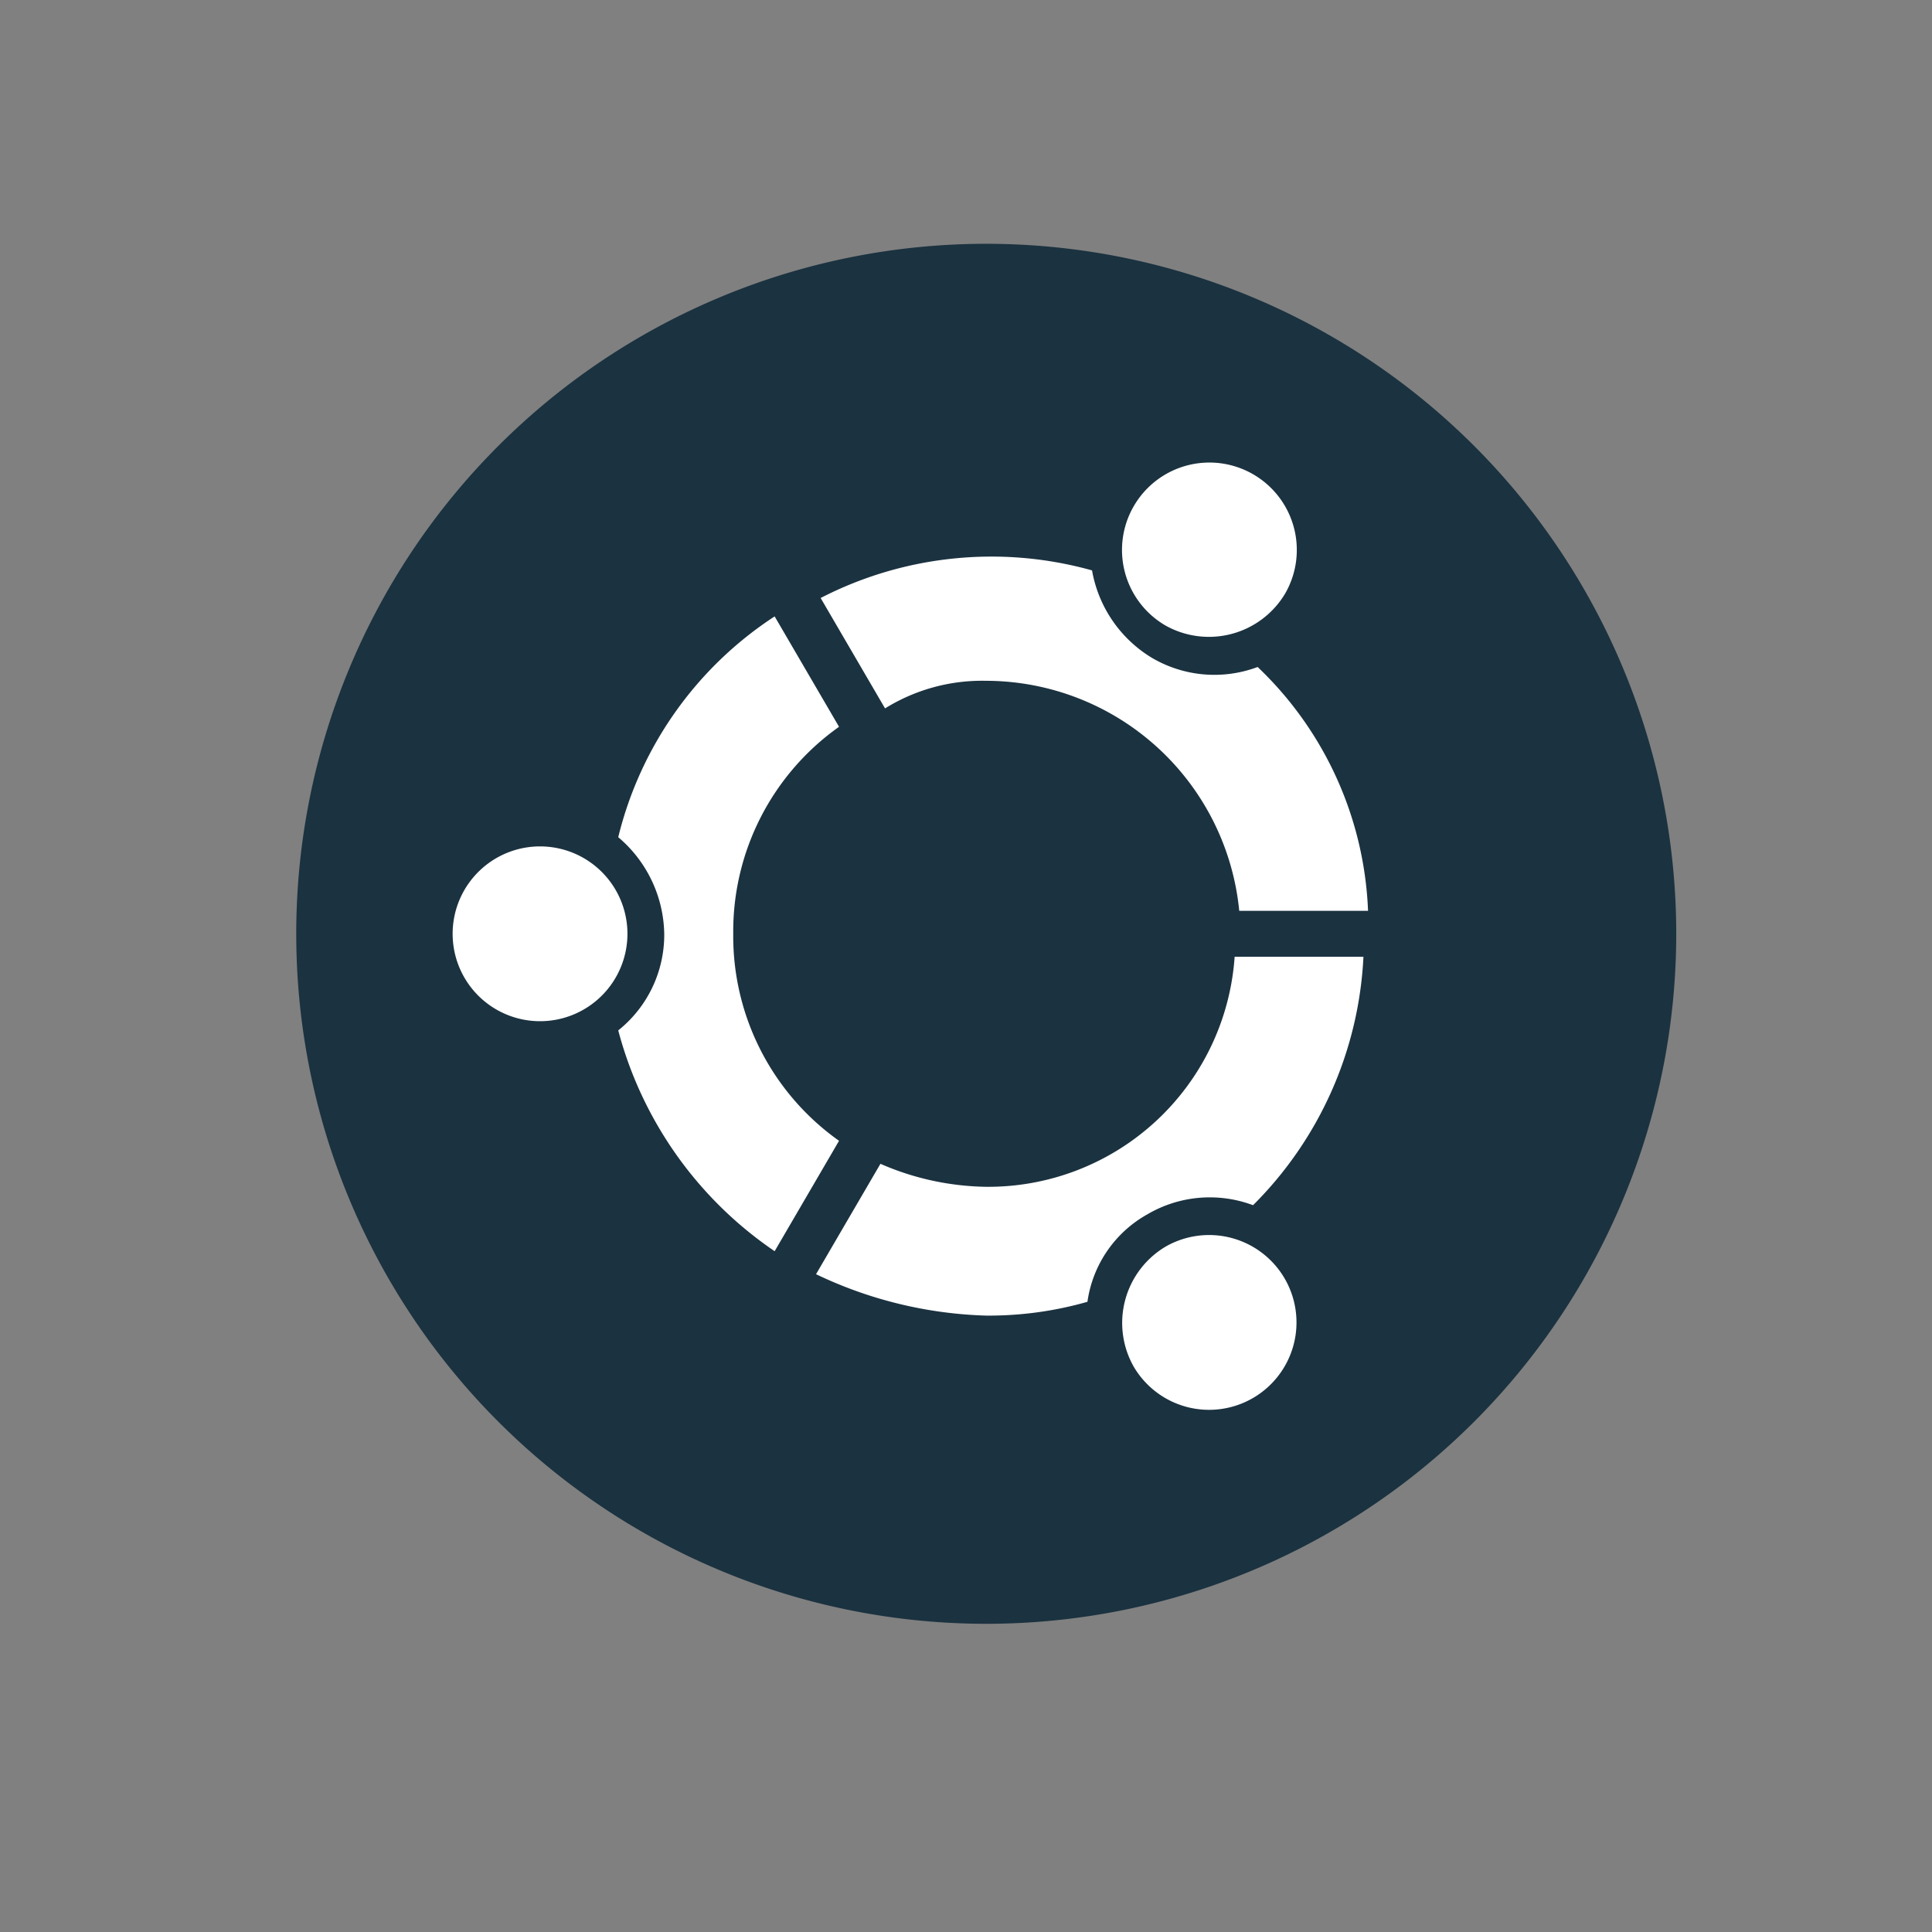
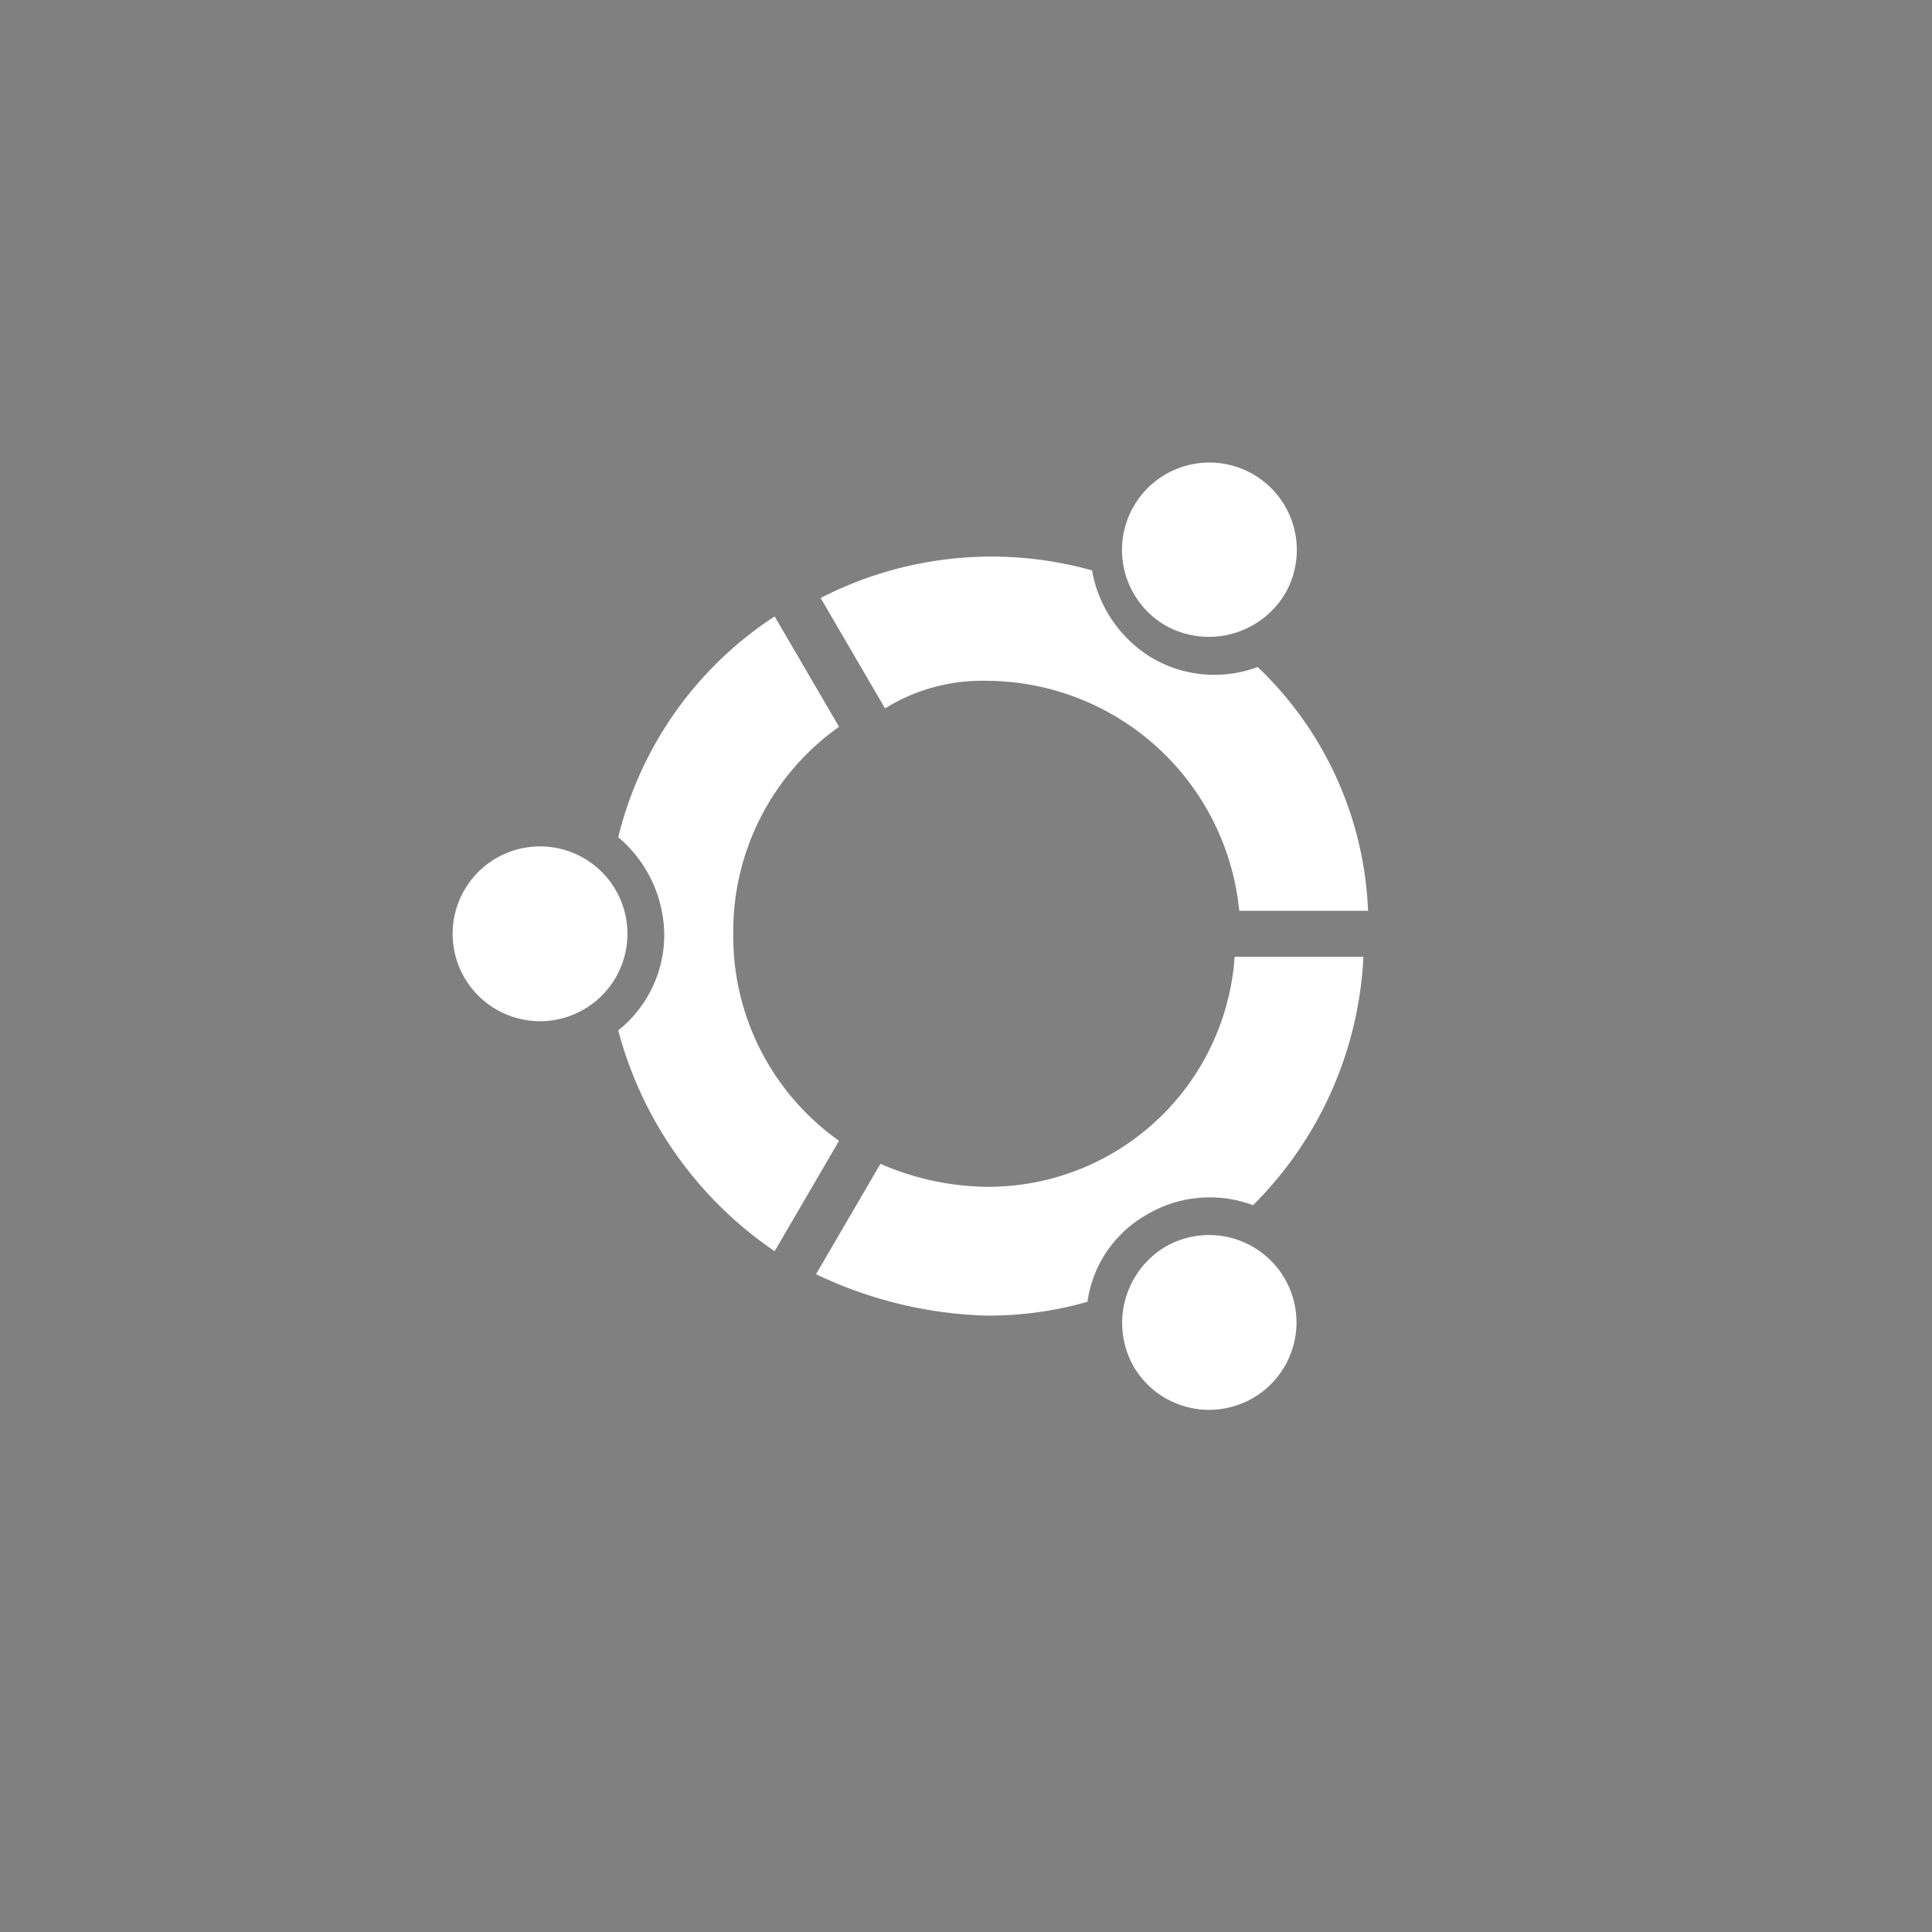
<svg xmlns="http://www.w3.org/2000/svg" id="svg4300" viewBox="0 0 42 42">
  <rect x="0" y="0" width="42" height="42" fill="#808080" stroke="none" />
  <defs>
    <style>.cls-1{fill:#fff}</style>
  </defs>
  <title>Artboard 1 copy 4</title>
-   <path fill="#1B3240" d="M36.44 20.3a15 15 0 1 1-15-15 15 15 0 0 1 15 15z" />
  <path class="cls-1" d="M13.64 20.3a1.9 1.9 0 1 1-1.9-1.9 1.9 1.9 0 0 1 1.9 1.9zm11 9.4a1.9 1.9 0 1 0 .7-2.6 1.93 1.93 0 0 0-.7 2.6zm3.3-16.8a1.9 1.9 0 1 0-2.6.7 1.93 1.93 0 0 0 2.6-.7zm-6.5 1.9a5.54 5.54 0 0 1 5.5 5h2.8a7.73 7.73 0 0 0-2.4-5.3 2.68 2.68 0 0 1-2.3-.2 2.78 2.78 0 0 1-1.3-1.9 8.11 8.11 0 0 0-5.9.6l1.4 2.4a4 4 0 0 1 2.2-.6zm-5.5 5.5a5.45 5.45 0 0 1 2.3-4.5l-1.4-2.4a8 8 0 0 0-3.4 4.8 2.81 2.81 0 0 1 1 2.1 2.66 2.66 0 0 1-1 2.1 8.4 8.4 0 0 0 3.4 4.8l1.4-2.4a5.45 5.45 0 0 1-2.3-4.5zm5.5 5.5a5.93 5.93 0 0 1-2.3-.5l-1.4 2.4a9.16 9.16 0 0 0 3.7.9 7.8 7.8 0 0 0 2.2-.3 2.59 2.59 0 0 1 1.3-1.9 2.68 2.68 0 0 1 2.3-.2 8.18 8.18 0 0 0 2.4-5.4h-2.8a5.37 5.37 0 0 1-5.4 5z" />
</svg>